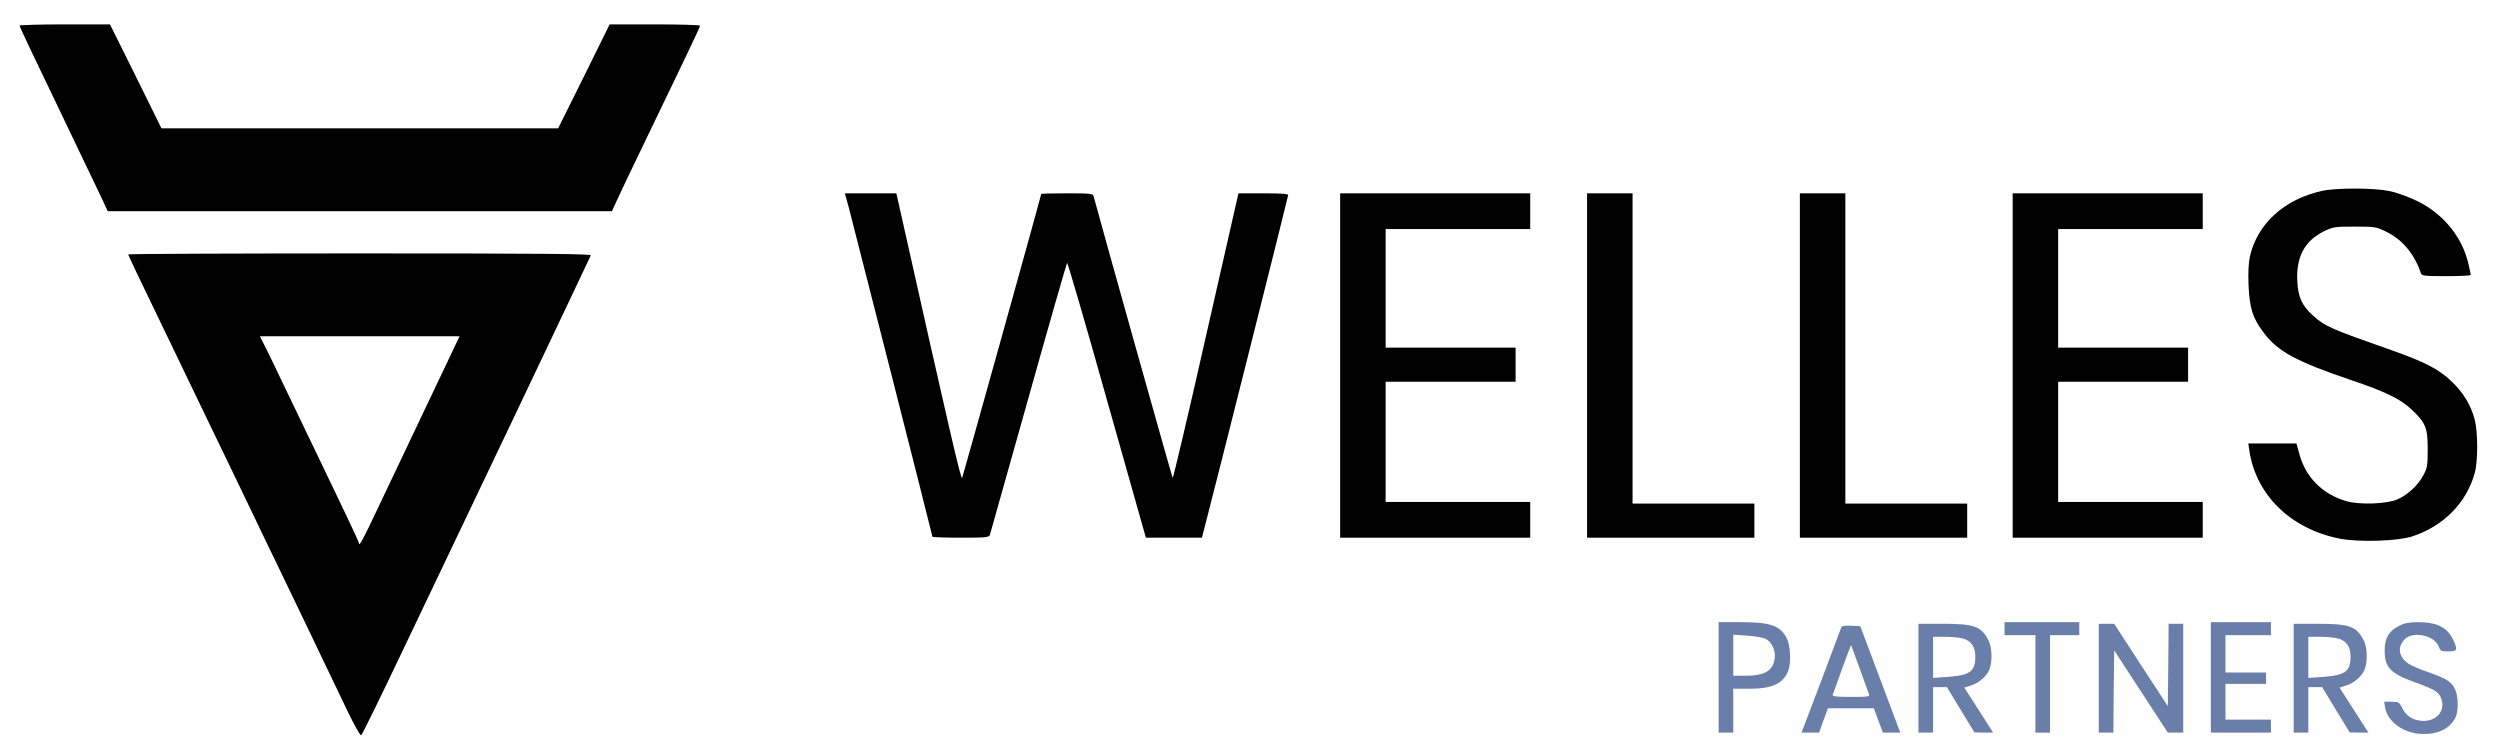
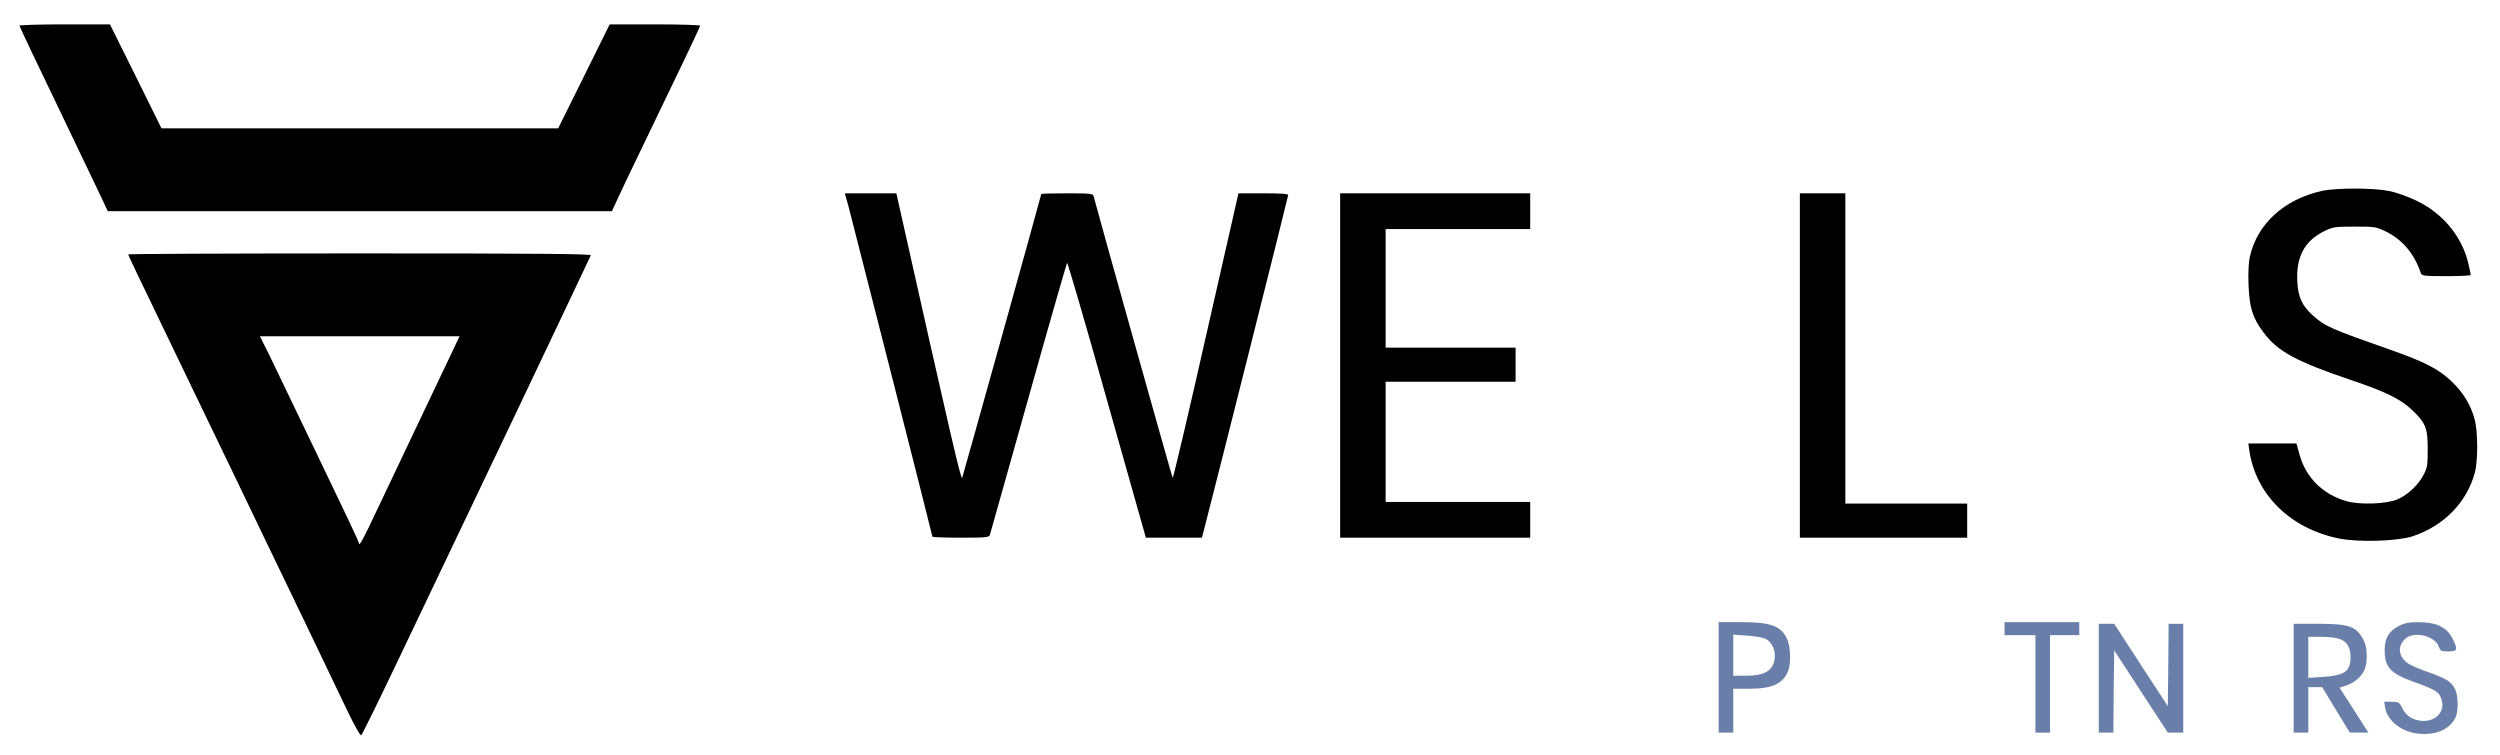
<svg xmlns="http://www.w3.org/2000/svg" version="1.0" width="1539pt" height="465pt" viewBox="0 0 1539 465" preserveAspectRatio="xMidYMid meet">
  <g transform="translate(0,465) scale(0.1,-0.1)" fill="#000000" stroke="none">
    <path d="M120 4492 c0 -5 106 -229 236 -498 129 -269 251 -524 271 -566 l36 -78 1552 0 1552 0 36 78 c19 42 71 151 115 242 267 552 392 814 392 822 0 4 -125 8 -278 8 l-279 0 -158 -320 -159 -320 -1221 0 -1221 0 -158 320 -159 320 -278 0 c-154 0 -279 -4 -279 -8z" />
    <path d="M14295 3475 c-233 -51 -400 -203 -445 -406 -8 -36 -11 -99 -8 -175 6 -139 25 -201 91 -289 87 -118 201 -180 544 -296 210 -71 300 -115 371 -182 85 -81 97 -111 97 -242 0 -100 -2 -115 -27 -161 -32 -60 -94 -119 -157 -147 -65 -30 -235 -36 -317 -12 -146 42 -251 147 -289 290 l-18 65 -148 0 -148 0 5 -37 c38 -276 252 -487 553 -548 117 -24 358 -17 451 13 193 63 336 209 385 392 20 73 19 249 0 325 -24 92 -71 169 -146 240 -80 75 -165 118 -369 190 -373 131 -408 146 -482 213 -68 62 -91 113 -96 213 -7 149 46 247 166 306 54 26 65 28 187 28 127 0 132 -1 196 -32 100 -50 172 -136 212 -255 6 -16 22 -18 157 -18 82 0 150 3 150 8 0 4 -7 36 -15 71 -39 165 -157 308 -318 385 -52 25 -126 52 -169 60 -95 20 -327 20 -413 1z" />
    <path d="M5225 3373 c33 -125 515 -2019 515 -2027 0 -3 78 -6 174 -6 158 0 175 2 180 18 2 9 109 388 237 842 127 454 235 828 238 832 3 4 114 -375 245 -843 l240 -849 173 0 172 0 10 38 c74 284 521 2062 521 2071 0 8 -46 11 -153 11 l-153 0 -200 -879 c-109 -484 -202 -877 -205 -873 -4 5 -446 1579 -487 1735 -4 15 -20 17 -163 17 -88 0 -159 -2 -159 -4 0 -9 -481 -1733 -487 -1748 -7 -16 -73 269 -390 1685 l-15 67 -158 0 -159 0 24 -87z" />
    <path d="M8250 2400 l0 -1060 585 0 585 0 0 110 0 110 -445 0 -445 0 0 370 0 370 400 0 400 0 0 105 0 105 -400 0 -400 0 0 365 0 365 445 0 445 0 0 110 0 110 -585 0 -585 0 0 -1060z" />
-     <path d="M9770 2400 l0 -1060 515 0 515 0 0 105 0 105 -375 0 -375 0 0 955 0 955 -140 0 -140 0 0 -1060z" />
    <path d="M11080 2400 l0 -1060 515 0 515 0 0 105 0 105 -375 0 -375 0 0 955 0 955 -140 0 -140 0 0 -1060z" />
-     <path d="M12390 2400 l0 -1060 585 0 585 0 0 110 0 110 -445 0 -445 0 0 370 0 370 400 0 400 0 0 105 0 105 -400 0 -400 0 0 365 0 365 445 0 445 0 0 110 0 110 -585 0 -585 0 0 -1060z" />
    <path d="M790 3084 c0 -7 -6 4 420 -879 183 -379 359 -744 390 -810 32 -66 151 -313 265 -550 113 -236 238 -497 277 -578 39 -81 76 -146 81 -144 5 1 120 236 256 522 137 286 452 948 701 1470 249 523 454 956 457 963 4 9 -284 12 -1421 12 -784 0 -1426 -3 -1426 -6z m1986 -616 c-29 -62 -122 -257 -206 -433 -84 -176 -195 -410 -247 -520 -90 -191 -113 -233 -113 -208 0 6 -104 226 -231 489 -127 264 -244 507 -260 541 -16 34 -49 103 -74 153 l-45 90 615 0 614 0 -53 -112z" />
    <path d="M10580 480 l0 -340 45 0 45 0 0 135 0 135 103 0 c139 1 206 32 236 113 18 48 13 153 -9 197 -40 79 -100 100 -287 100 l-133 0 0 -340z m288 238 c39 -19 64 -73 57 -123 -11 -75 -63 -105 -180 -105 l-75 0 0 126 0 127 85 -6 c47 -3 98 -12 113 -19z" fill="#697fa9" />
    <path d="M12340 780 l0 -40 95 0 95 0 0 -300 0 -300 45 0 45 0 0 300 0 300 90 0 90 0 0 40 0 40 -230 0 -230 0 0 -40z" fill="#697fa9" />
-     <path d="M13610 480 l0 -340 185 0 185 0 0 40 0 40 -140 0 -140 0 0 110 0 110 125 0 125 0 0 35 0 35 -125 0 -125 0 0 115 0 115 140 0 140 0 0 40 0 40 -185 0 -185 0 0 -340z" fill="#697fa9" />
    <path d="M14770 798 c-64 -32 -90 -76 -90 -150 0 -107 34 -143 183 -197 133 -48 153 -61 168 -109 22 -76 -41 -139 -129 -129 -54 6 -91 32 -115 80 -17 35 -22 37 -64 37 l-46 0 6 -37 c14 -82 106 -152 210 -160 105 -9 186 27 222 98 20 37 19 133 -1 175 -22 47 -53 66 -162 105 -52 17 -108 42 -125 53 -62 42 -71 103 -22 152 51 51 183 22 208 -46 10 -28 15 -30 59 -30 56 0 60 10 28 75 -36 74 -100 105 -214 105 -55 0 -83 -5 -116 -22z" fill="#697fa9" />
-     <path d="M11810 475 l0 -335 45 0 45 0 0 140 0 140 43 0 42 0 85 -140 85 -139 57 -1 58 0 -45 70 c-25 38 -65 101 -89 139 l-44 68 38 12 c50 15 99 56 116 98 20 47 18 137 -5 181 -44 86 -87 102 -281 102 l-150 0 0 -335z m272 245 c53 -15 78 -51 78 -112 0 -91 -32 -115 -170 -125 l-90 -6 0 127 0 126 73 0 c39 0 89 -5 109 -10z" fill="#697fa9" />
    <path d="M12920 475 l0 -335 45 0 45 0 2 253 3 253 165 -253 165 -253 48 0 47 0 0 335 0 335 -45 0 -45 0 -2 -254 -3 -253 -165 253 -165 254 -47 0 -48 0 0 -335z" fill="#697fa9" />
    <path d="M14120 475 l0 -335 45 0 45 0 0 140 0 140 43 0 42 0 85 -140 85 -139 57 -1 58 0 -45 70 c-25 38 -65 101 -89 139 l-44 68 38 12 c50 15 99 56 116 98 20 47 18 137 -5 181 -44 86 -87 102 -281 102 l-150 0 0 -335z m272 245 c53 -15 78 -51 78 -112 0 -91 -32 -115 -170 -125 l-90 -6 0 127 0 126 73 0 c39 0 89 -5 109 -10z" fill="#697fa9" />
-     <path d="M11335 788 c-7 -21 -222 -590 -234 -620 l-11 -28 54 0 54 0 27 75 28 75 141 0 141 0 28 -75 28 -75 53 0 54 0 -123 328 -123 327 -56 3 c-39 2 -58 -1 -61 -10z m113 -253 c28 -77 53 -148 57 -157 7 -17 -2 -18 -110 -18 -89 0 -116 3 -113 13 3 6 29 78 58 160 29 81 54 146 56 145 1 -2 24 -66 52 -143z" fill="#697fa9" />
  </g>
</svg>